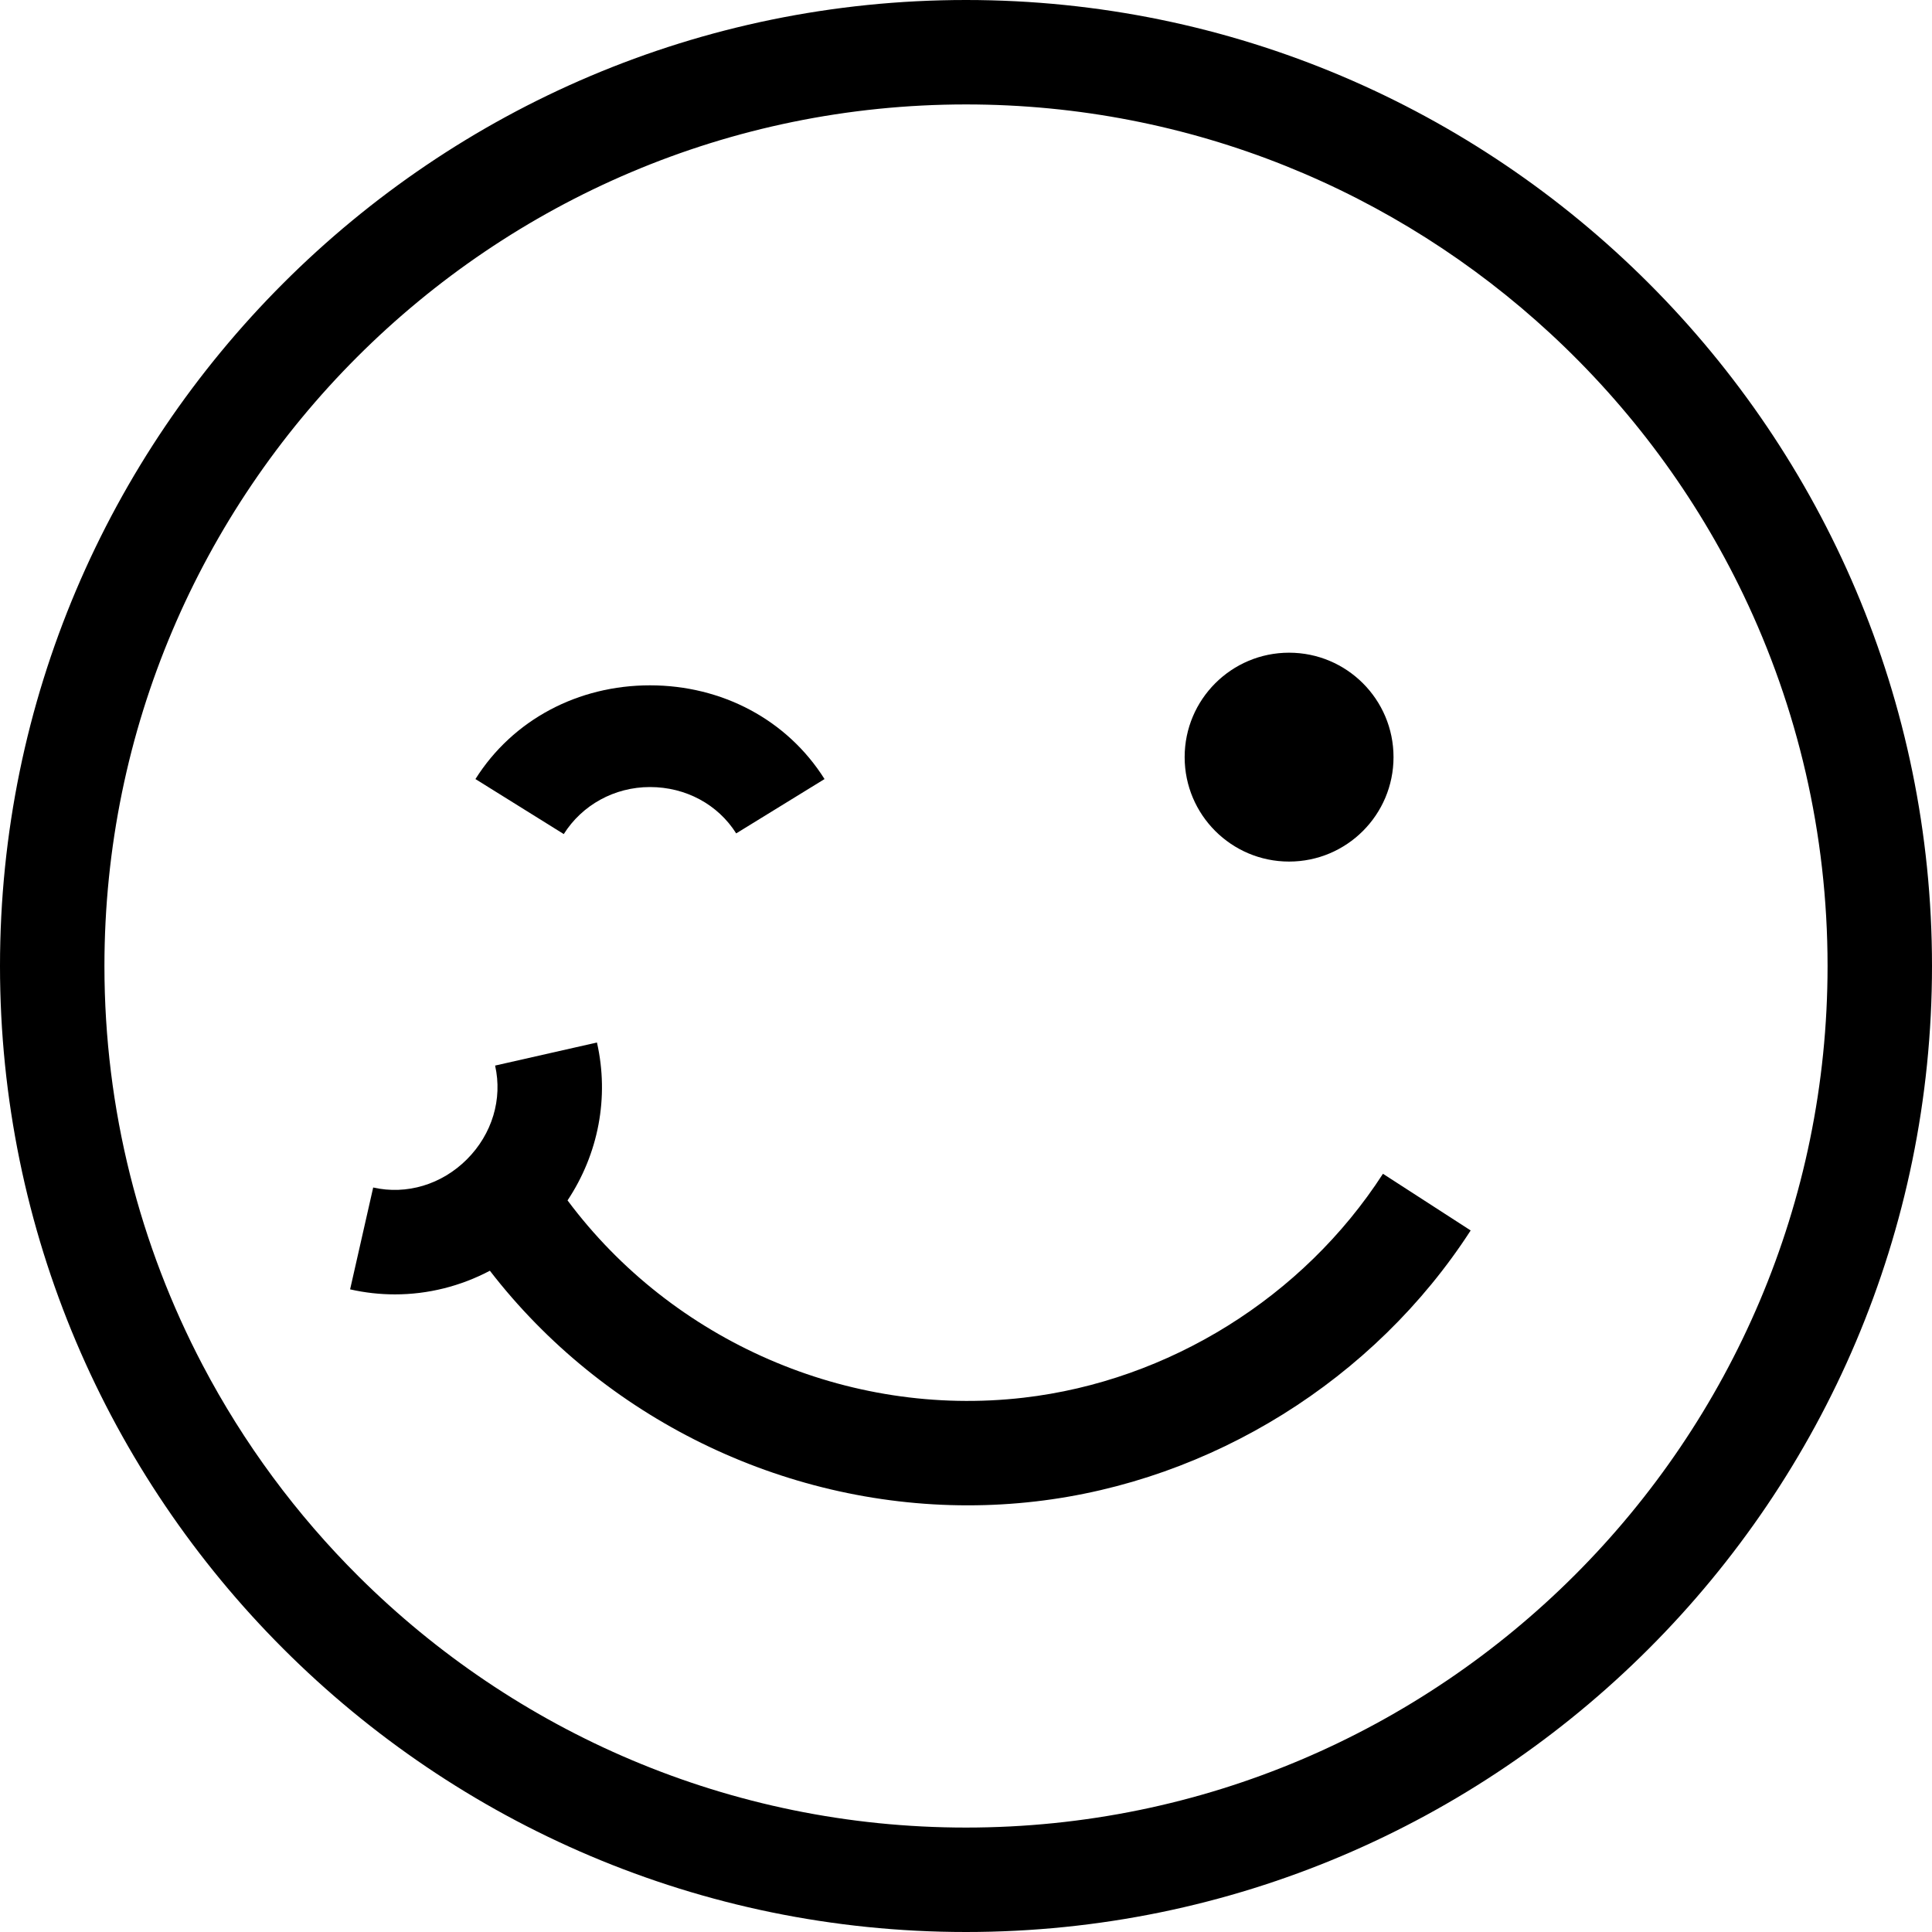
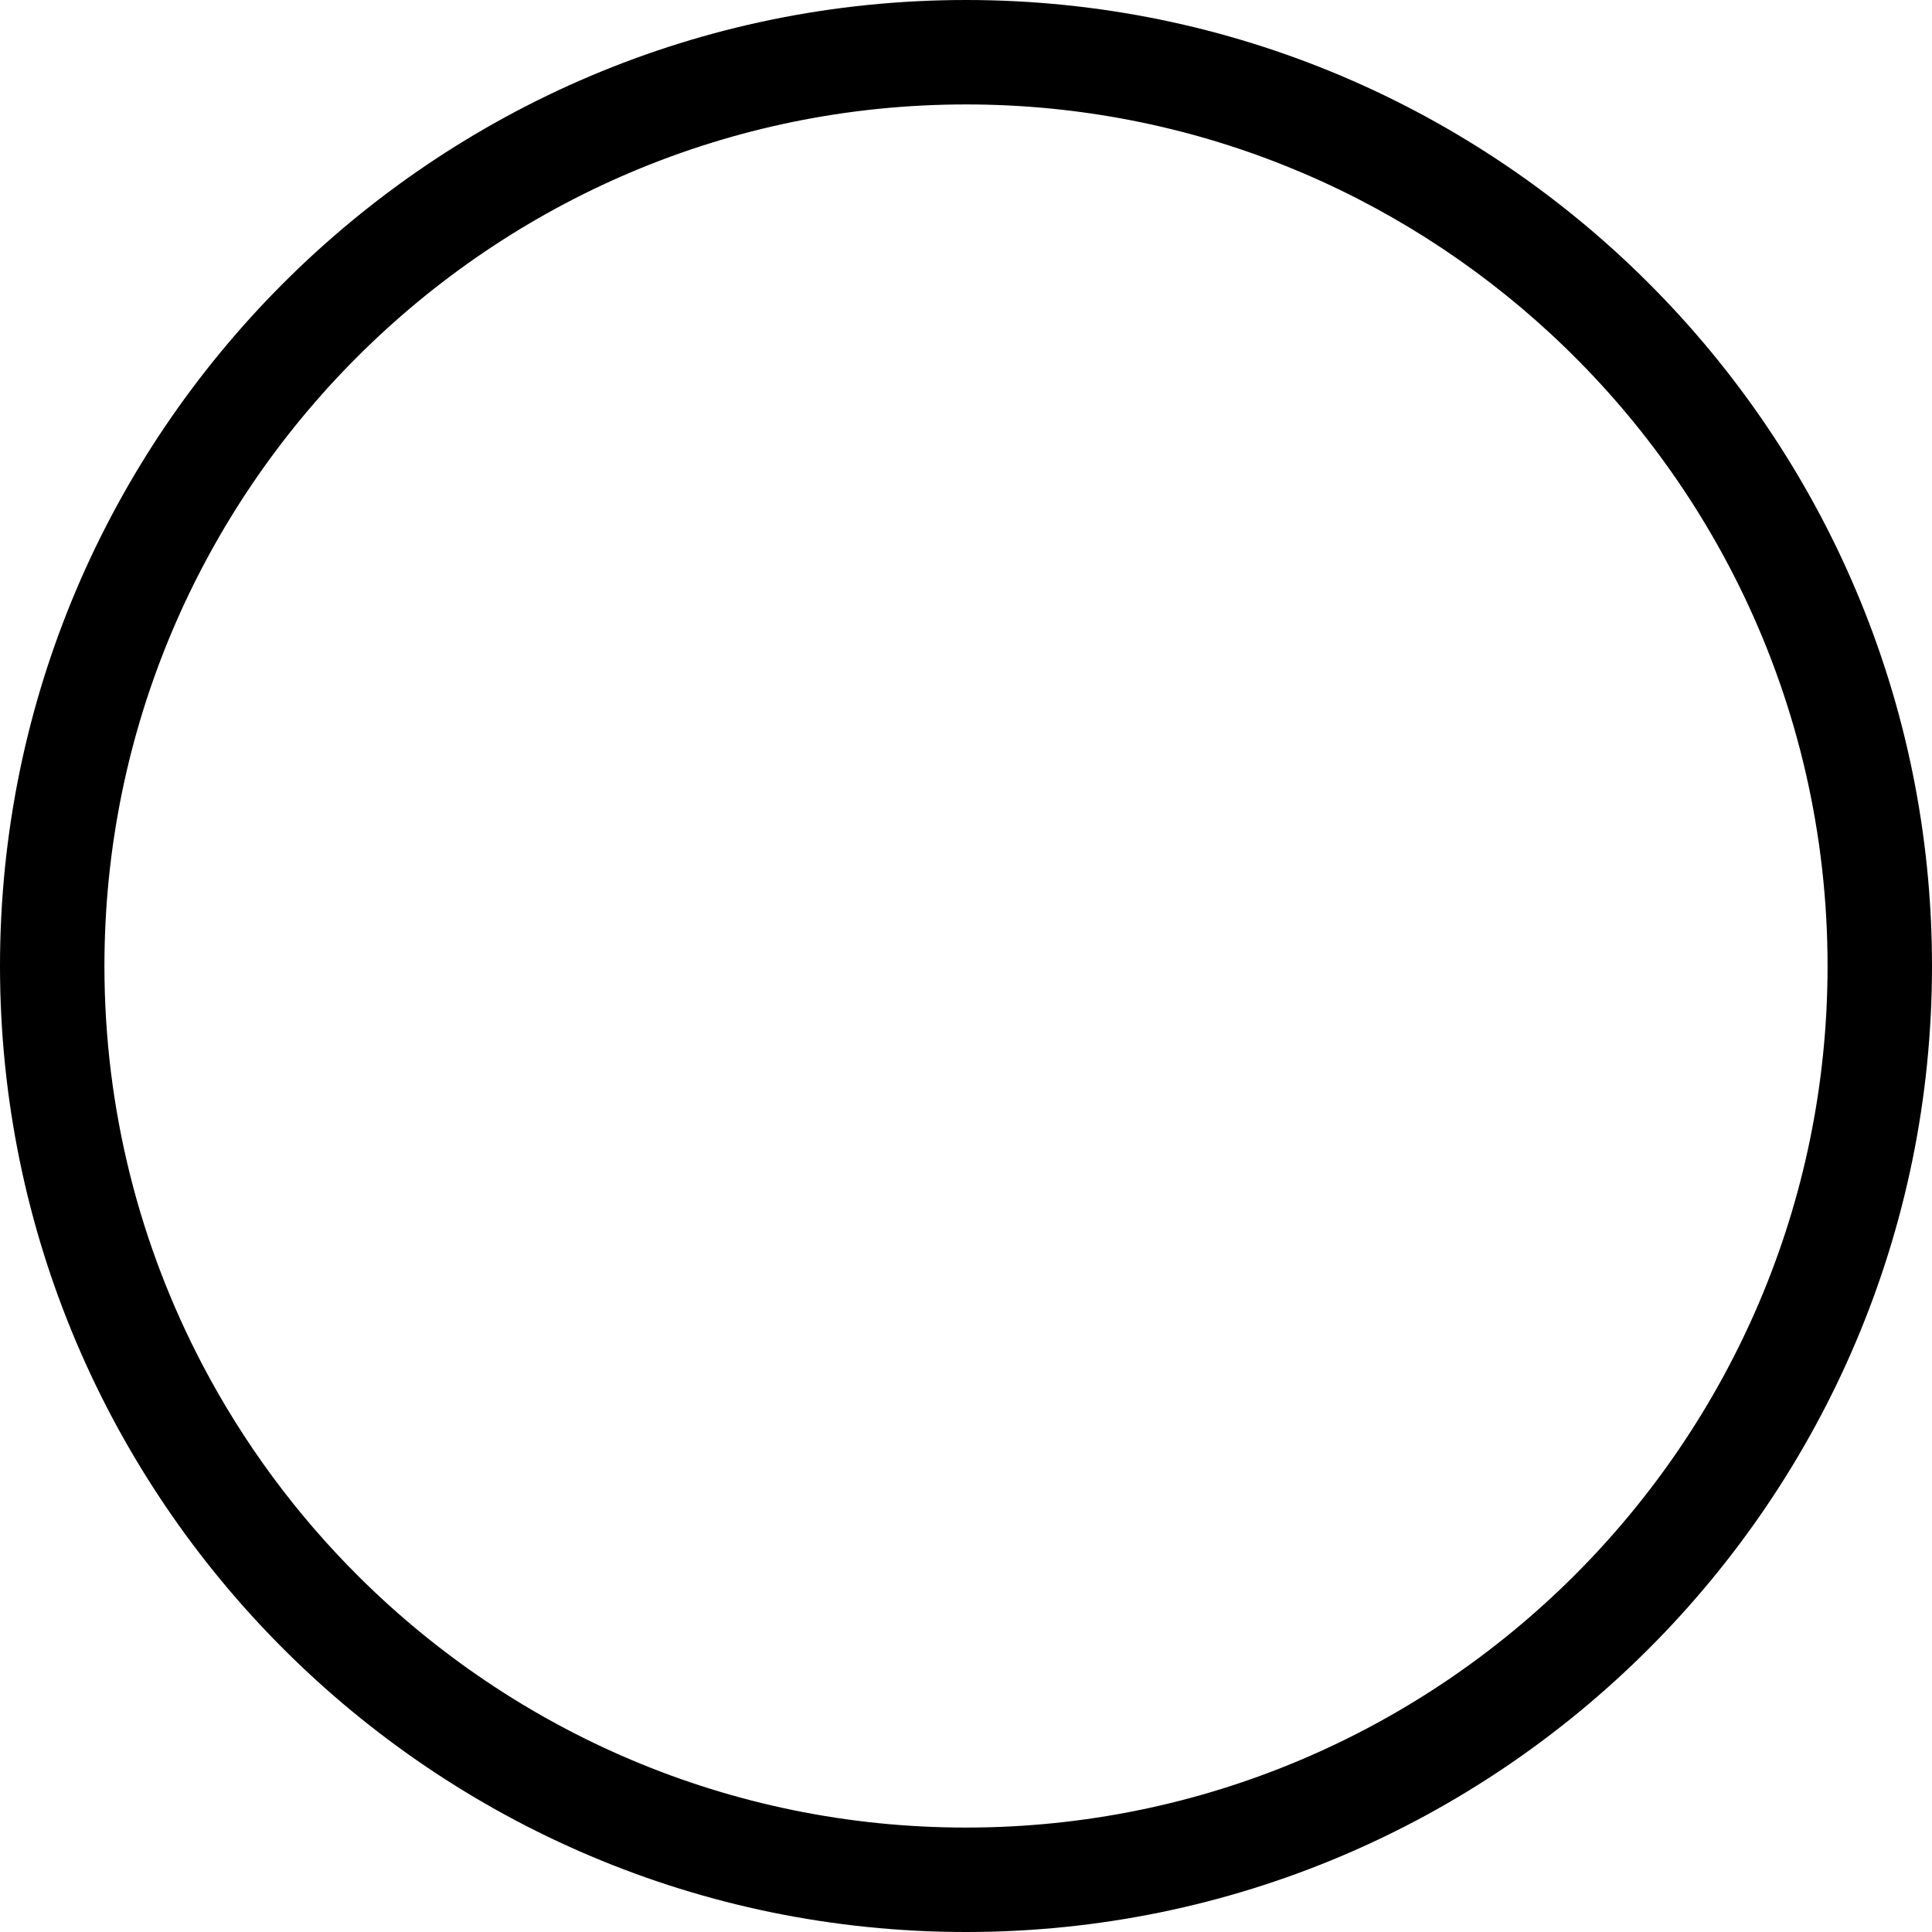
<svg xmlns="http://www.w3.org/2000/svg" version="1.1" id="Capa_1" x="0px" y="0px" viewBox="0 0 295.996 295.996" style="enable-background:new 0 0 295.996 295.996;" xml:space="preserve">
  <g>
    <path d="M147.998,0C66.392,0,0,66.392,0,147.998c0,81.606,66.392,147.998,147.998,147.998c81.606,0,147.998-66.392,147.998-147.998   C295.996,66.392,229.604,0,147.998,0z M147.998,279.996c-36.257,0-69.143-14.696-93.023-38.44   c-9.536-9.482-17.631-20.41-23.934-32.42C21.442,190.847,16,170.047,16,147.998C16,75.214,75.214,16,147.998,16   c34.523,0,65.987,13.328,89.533,35.102c12.208,11.288,22.289,24.844,29.558,39.996c8.27,17.239,12.907,36.538,12.907,56.9   C279.996,220.782,220.782,279.996,147.998,279.996z" />
-     <circle cx="197.497" cy="115.998" r="16" />
-     <path d="M99.583,120.581L99.583,120.581c5.468,0,10.404,2.655,13.207,7.101l13.535-8.325c-5.75-9.121-15.747-14.36-26.74-14.36   c-0.001,0-0.001,0-0.001,0c-10.994,0-20.993,5.238-26.744,14.36l13.533,8.429C89.178,123.341,94.116,120.581,99.583,120.581z" />
-     <path d="M148.278,230.628c3.443,0,6.902-0.195,10.362-0.595c26.959-3.109,51.886-18.63,66.677-41.518l-13.438-8.684   c-12.225,18.915-32.813,31.74-55.073,34.308c-26.906,3.11-53.789-8.673-69.854-30.23c4.725-7.112,6.412-15.778,4.506-24.19   l-15.604,3.535c1.161,5.128-0.453,10.497-4.319,14.363c-3.866,3.865-9.233,5.478-14.359,4.317l-3.537,15.604   c2.284,0.519,4.587,0.771,6.873,0.771c5.066,0,10.043-1.25,14.542-3.623C92.483,217.253,119.831,230.628,148.278,230.628z" />
  </g>
  <g>
</g>
  <g>
</g>
  <g>
</g>
  <g>
</g>
  <g>
</g>
  <g>
</g>
  <g>
</g>
  <g>
</g>
  <g>
</g>
  <g>
</g>
  <g>
</g>
  <g>
</g>
  <g>
</g>
  <g>
</g>
  <g>
</g>
</svg>